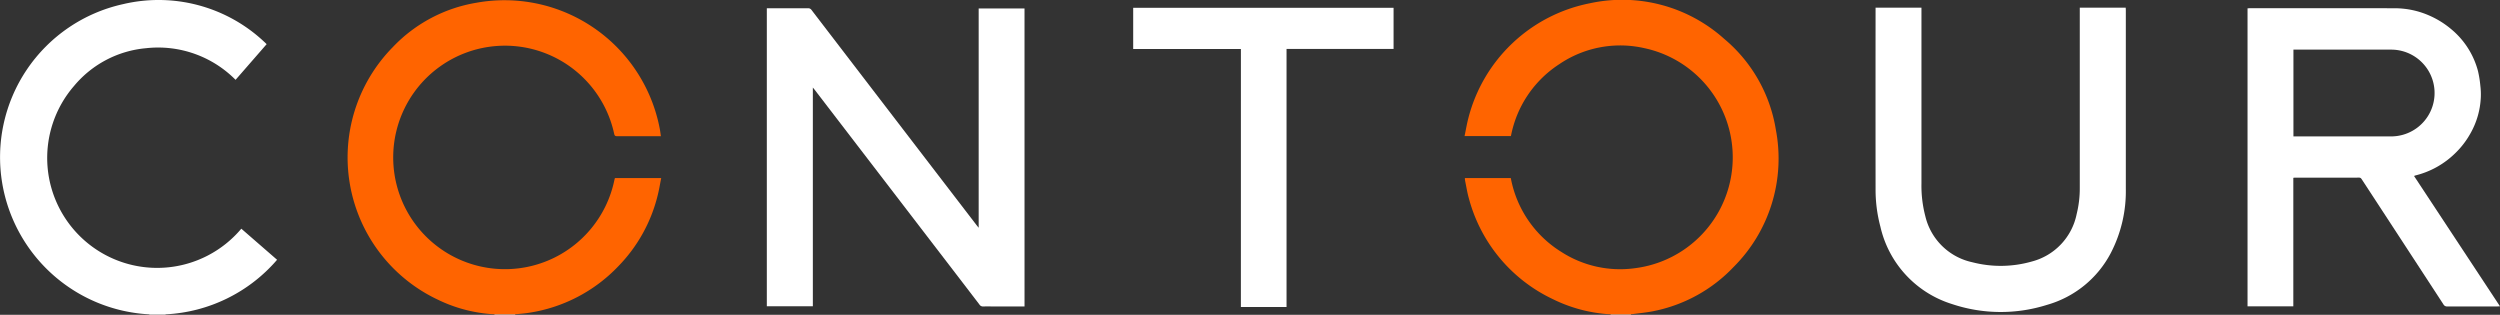
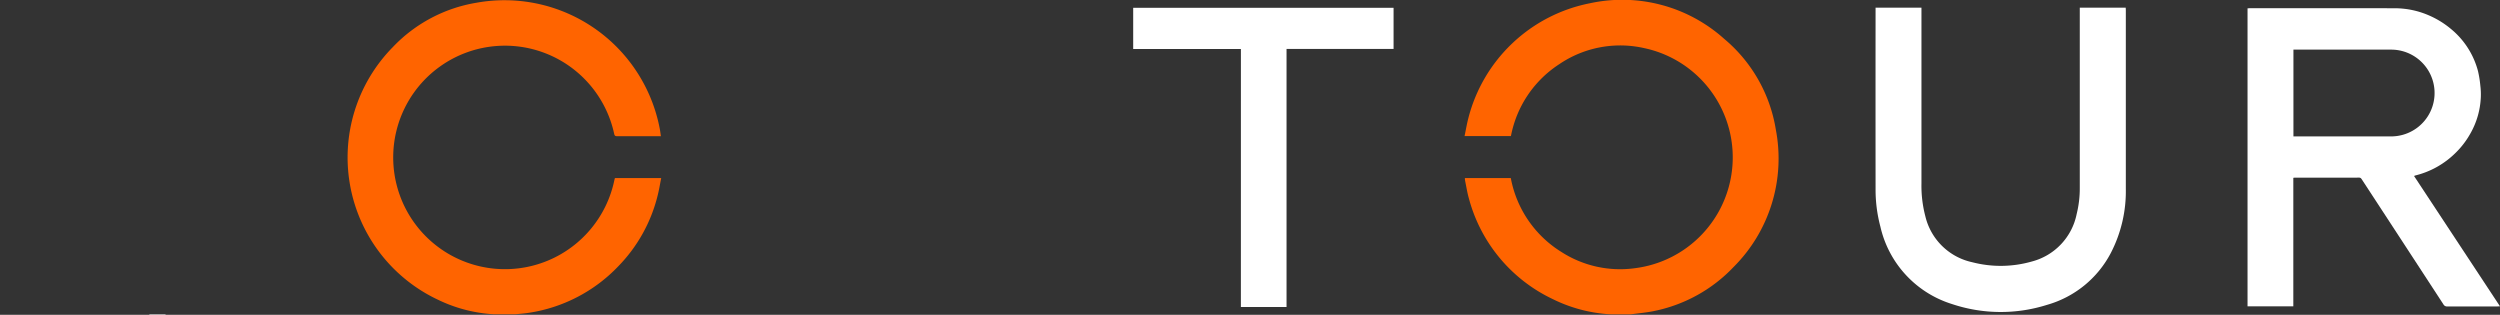
<svg xmlns="http://www.w3.org/2000/svg" width="238.25" height="30" viewBox="0 0 238.25 30">
  <rect x="0" y="0" width="238.25" height="30" fill="#333333" stroke="none" />
  <defs>
    <style>.a{fill:#fff;}.b{fill:#ff6400;}</style>
  </defs>
  <g transform="translate(-19.903 -421.801)">
-     <path class="a" d="M393.764,658.2v.048h-1.977V658.2Z" transform="translate(-324.764 -206.443)" />
-     <path class="a" d="M1233.276,658.209l0,.046h-1.929c0-.016,0-.031,0-.047Z" transform="translate(-1057.947 -206.454)" />
    <path class="a" d="M132.21,658.27a.04.04,0,0,0,0-.044h1.548a.052.052,0,0,0,0,.044Z" transform="translate(-98.075 -206.47)" />
-     <path class="a" d="M621.244,456.456H618.6c-.434,0-.868-.009-1.3,0a.39.39,0,0,1-.356-.187q-2.465-3.22-4.936-6.436l-10.725-13.976c-.058-.075-.119-.148-.213-.265v20.845h-4.386v-28.4h.235c1.23,0,2.459,0,3.689,0a.375.375,0,0,1,.339.168q7.87,10.267,15.746,20.528c.046.06.1.119.18.222v-20.9h4.369Z" transform="translate(-503.703 -5.449)" />
    <path class="a" d="M1714.8,456.346h-4.363v-28.4c.077,0,.154-.012.23-.012,4.605,0,9.209-.008,13.814.005a8.148,8.148,0,0,1,3.288.7,8.5,8.5,0,0,1,2.059,1.277,7.739,7.739,0,0,1,2.574,4.017,10.266,10.266,0,0,1,.222,1.392,6.542,6.542,0,0,1,.048,1,7.62,7.62,0,0,1-1.035,3.616,8.036,8.036,0,0,1-1.4,1.805,8.223,8.223,0,0,1-3.822,2.131.532.532,0,0,0-.106.052l8.186,12.414c-.117.006-.193.013-.269.013-1.583,0-3.166,0-4.749,0a.378.378,0,0,1-.368-.193q-3.881-5.951-7.771-11.9c-.066-.1-.119-.184-.274-.183-2.049.008-4.1.005-6.147.006-.031,0-.062.007-.116.013Zm.011-24.467v8.274h.279q4.5,0,8.99,0a4.46,4.46,0,0,0,.6-.04,4.134,4.134,0,0,0-.563-8.231q-4.508-.007-9.014,0Z" transform="translate(-1476.344 -5.351)" />
    <path class="b" d="M1137.328,451.755h-1.934a14.13,14.13,0,0,1-5.5-1.444,14.843,14.843,0,0,1-8.006-9.6c-.159-.561-.248-1.142-.366-1.714a1.629,1.629,0,0,1-.015-.227h4.376a10.548,10.548,0,0,0,4.819,7.041,10.333,10.333,0,0,0,7.049,1.544,10.643,10.643,0,0,0,.863-20.964,10.345,10.345,0,0,0-8.124,1.534,10.5,10.5,0,0,0-4.594,6.84h-4.42c.119-.569.212-1.12.35-1.661a14.928,14.928,0,0,1,11.581-10.989,14.545,14.545,0,0,1,12.8,3.378,14.219,14.219,0,0,1,4.933,8.664,14.6,14.6,0,0,1-4.043,13.106,14.354,14.354,0,0,1-7.456,4.157C1138.879,451.59,1138.1,451.647,1137.328,451.755Z" transform="translate(-962)" />
    <path class="b" d="M297.092,451.813h-1.978a14.012,14.012,0,0,1-5.393-1.394,14.982,14.982,0,0,1-4.312-24.045,14.188,14.188,0,0,1,7.982-4.25,15.059,15.059,0,0,1,17.477,11.989c.046.234.074.471.113.728h-.239c-1.31,0-2.62,0-3.93,0-.169,0-.243-.031-.284-.222a10.649,10.649,0,1,0,.019,4.4c.012-.062.034-.123.051-.187h4.411c-.115.567-.2,1.119-.339,1.66a14.655,14.655,0,0,1-3.738,6.732,14.835,14.835,0,0,1-8.575,4.453C297.94,451.74,297.515,451.768,297.092,451.813Z" transform="translate(-228.093 -0.06)" />
    <path class="a" d="M1450.049,427.563h4.378c0,.083.01.16.01.237q0,8.51,0,17.019a12.794,12.794,0,0,1-1.425,6.114,9.911,9.911,0,0,1-6.083,4.952,14.624,14.624,0,0,1-9.07-.08,10.064,10.064,0,0,1-6.815-7.385,13.714,13.714,0,0,1-.456-3.568q-.008-8.5,0-17v-.291h4.373v.291q0,8.233,0,16.466a11.475,11.475,0,0,0,.368,3.117,5.871,5.871,0,0,0,4.484,4.391,10.776,10.776,0,0,0,5.686-.077,5.864,5.864,0,0,0,4.25-4.505,10.114,10.114,0,0,0,.3-2.5q0-8.437,0-16.875Z" transform="translate(-1231.943 -5.032)" />
-     <path class="a" d="M35.681,451.837H34.133a15.009,15.009,0,0,1-14.017-12.49,14.94,14.94,0,0,1,11.512-17.071,14.7,14.7,0,0,1,13.416,3.554c.09.079.173.165.271.258l-2.962,3.4a10.391,10.391,0,0,0-8.541-3.013,10.089,10.089,0,0,0-6.84,3.582A10.478,10.478,0,1,0,42.9,443.674l3.408,2.963A14.983,14.983,0,0,1,35.681,451.837Z" transform="translate(0 -0.079)" />
    <path class="a" d="M882.506,431.58H872.241v-3.926h24.814v3.925h-10.2v24.589h-4.351Z" transform="translate(-744.345 -5.112)" />
  </g>
</svg>